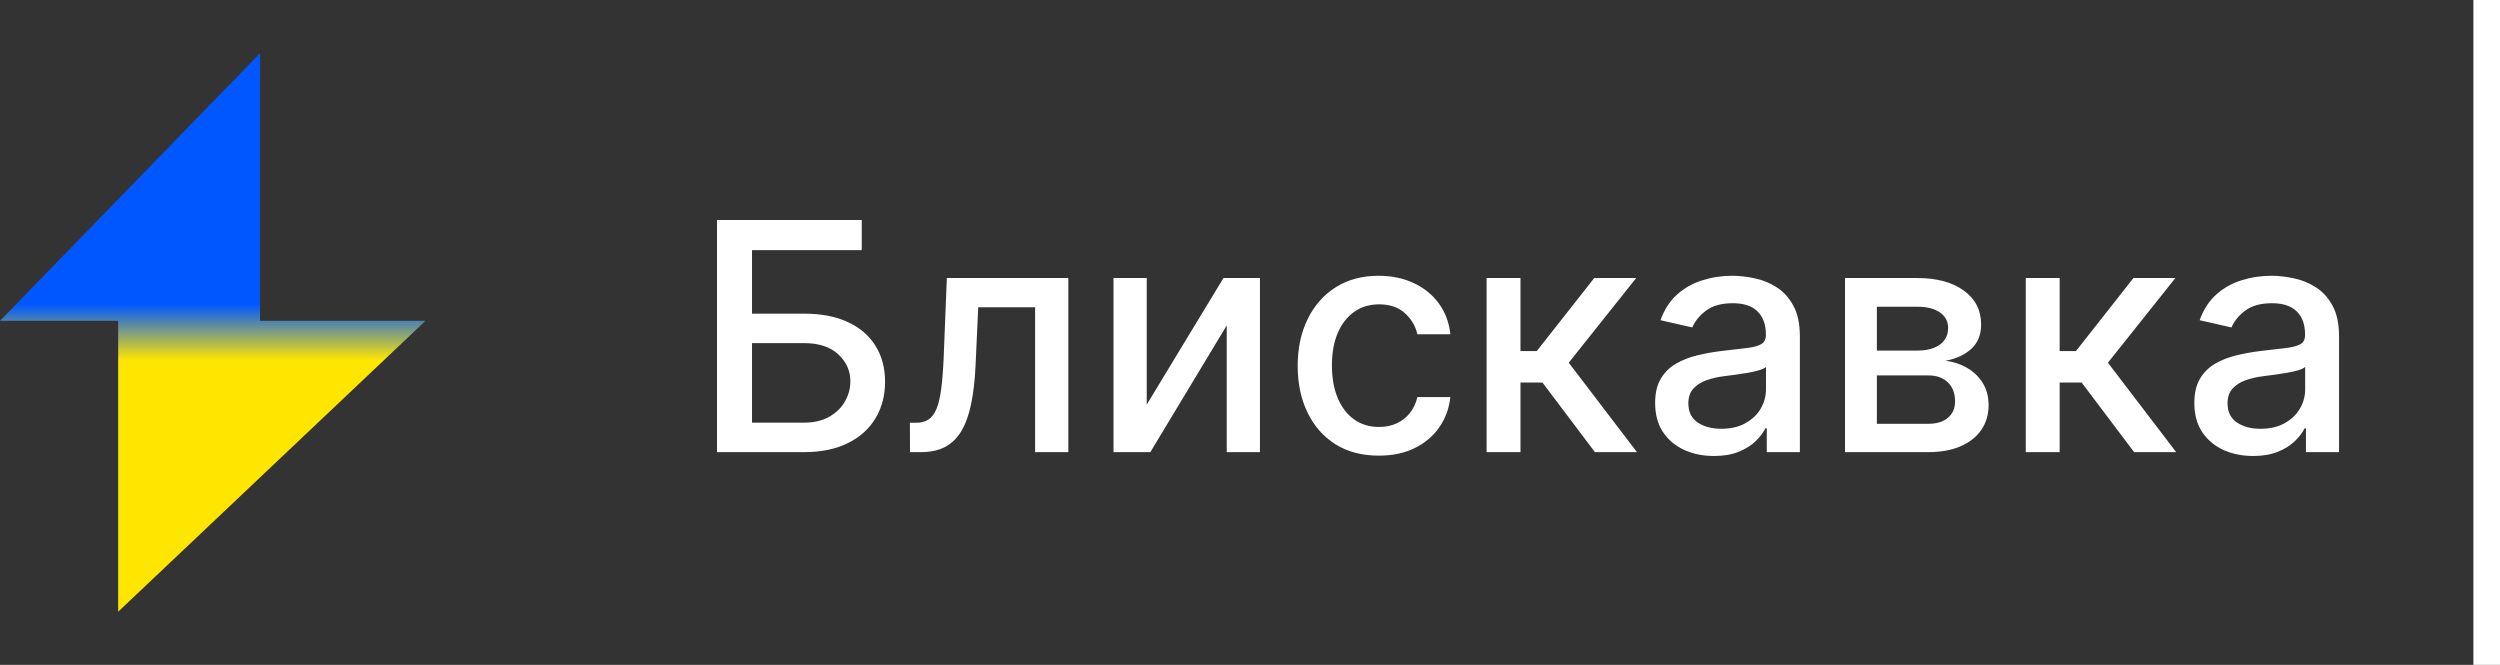
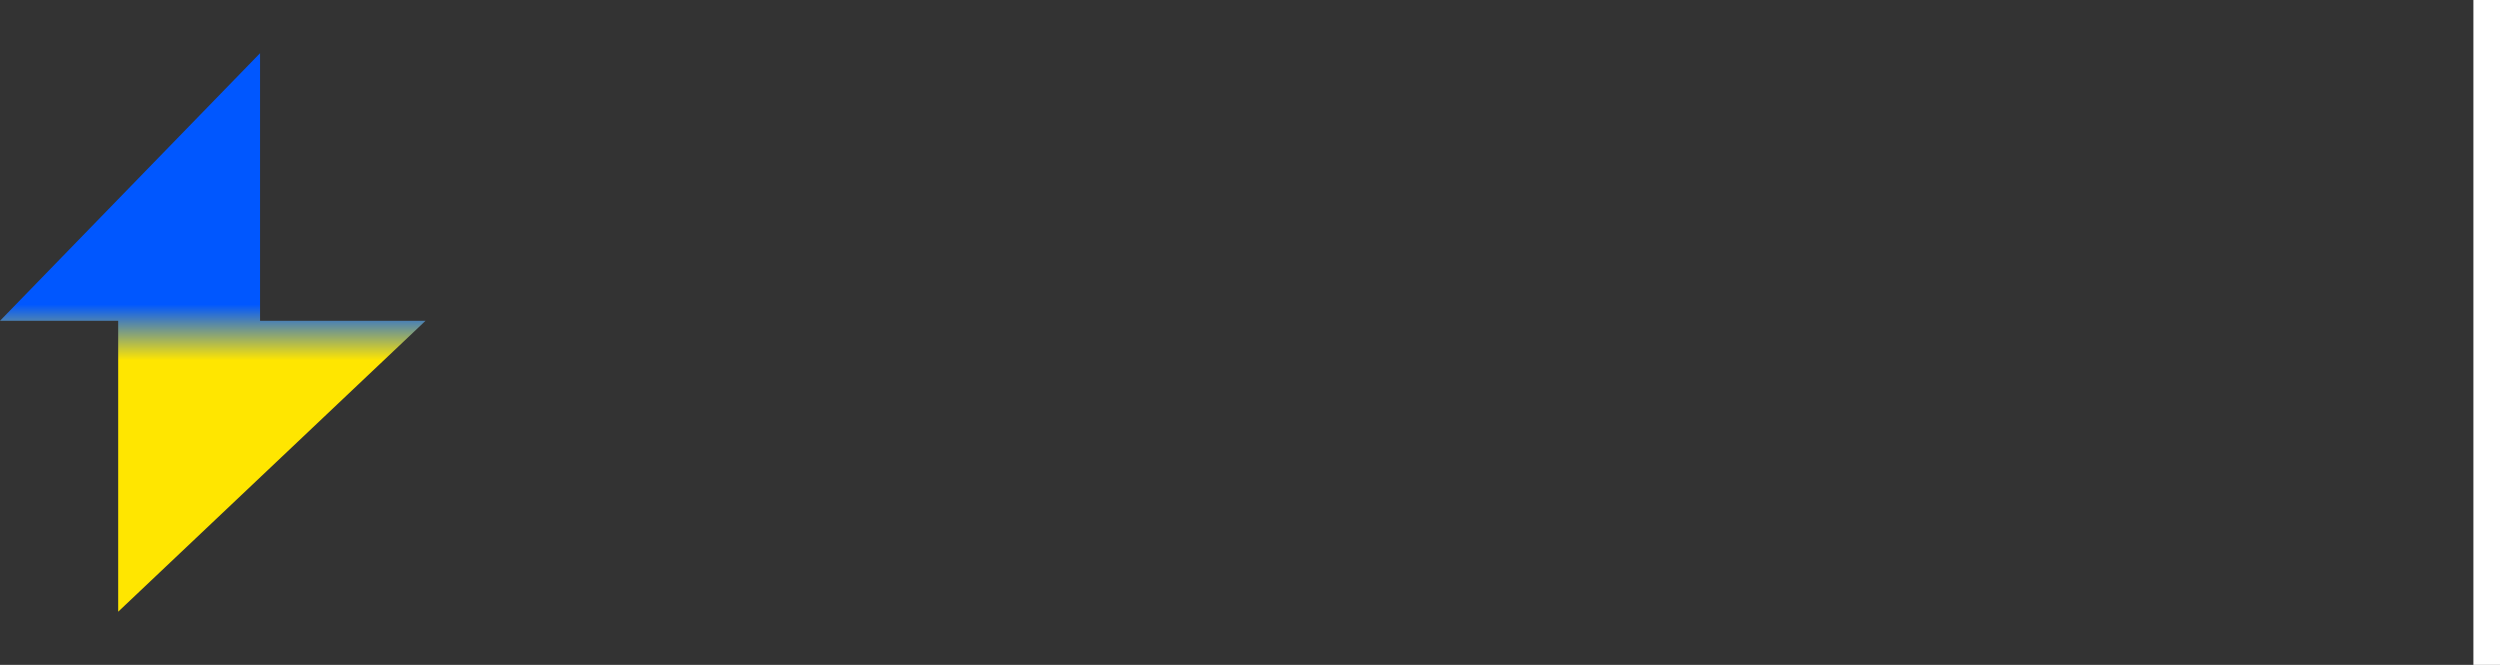
<svg xmlns="http://www.w3.org/2000/svg" width="94" height="25" viewBox="0 0 94 25" fill="none">
  <rect x="0" y="0" width="94" height="25" fill="#333333" stroke="none" />
  <path d="M0 12.062L9.778 2V12.062H16L4.444 23V12.062H0Z" fill="url(#paint0_linear_232_8608)" />
-   <path d="M26.959 17V8.273H32.401V9.406H28.276V11.793H30.227C30.875 11.793 31.425 11.898 31.876 12.108C32.331 12.318 32.678 12.615 32.916 12.999C33.158 13.382 33.278 13.834 33.278 14.354C33.278 14.874 33.158 15.332 32.916 15.73C32.678 16.128 32.331 16.439 31.876 16.663C31.425 16.888 30.875 17 30.227 17H26.959ZM28.276 15.892H30.227C30.602 15.892 30.919 15.818 31.178 15.671C31.439 15.523 31.636 15.331 31.77 15.095C31.906 14.859 31.974 14.607 31.974 14.337C31.974 13.945 31.824 13.608 31.523 13.327C31.222 13.043 30.79 12.901 30.227 12.901H28.276V15.892ZM34.216 17L34.212 15.896H34.446C34.628 15.896 34.78 15.858 34.902 15.781C35.027 15.702 35.129 15.568 35.209 15.381C35.288 15.193 35.349 14.935 35.392 14.605C35.435 14.273 35.466 13.855 35.486 13.352L35.601 10.454H40.169V17H38.92V11.554H36.781L36.679 13.778C36.653 14.318 36.598 14.79 36.513 15.193C36.43 15.597 36.31 15.933 36.151 16.203C35.992 16.47 35.787 16.671 35.537 16.804C35.287 16.935 34.983 17 34.625 17H34.216ZM43.117 15.214L46.002 10.454H47.374V17H46.125V12.236L43.253 17H41.868V10.454H43.117V15.214ZM51.844 17.132C51.211 17.132 50.665 16.989 50.208 16.702C49.753 16.412 49.404 16.013 49.159 15.504C48.915 14.996 48.793 14.413 48.793 13.757C48.793 13.092 48.918 12.506 49.168 11.997C49.418 11.486 49.77 11.087 50.225 10.8C50.679 10.513 51.215 10.369 51.831 10.369C52.328 10.369 52.772 10.462 53.161 10.646C53.55 10.828 53.864 11.084 54.103 11.413C54.344 11.743 54.488 12.128 54.533 12.568H53.293C53.225 12.261 53.069 11.997 52.824 11.776C52.583 11.554 52.259 11.443 51.853 11.443C51.498 11.443 51.186 11.537 50.919 11.724C50.655 11.909 50.449 12.173 50.301 12.517C50.154 12.858 50.08 13.261 50.08 13.727C50.08 14.204 50.152 14.617 50.297 14.963C50.442 15.31 50.647 15.578 50.911 15.768C51.178 15.959 51.492 16.054 51.853 16.054C52.094 16.054 52.313 16.01 52.509 15.922C52.708 15.831 52.874 15.702 53.008 15.534C53.144 15.367 53.239 15.165 53.293 14.929H54.533C54.488 15.352 54.35 15.73 54.12 16.062C53.89 16.395 53.581 16.656 53.195 16.847C52.811 17.037 52.361 17.132 51.844 17.132ZM55.896 17V10.454H57.17V13.199H57.783L59.944 10.454H61.521L58.985 13.638L61.55 17H59.969L57.996 14.383H57.17V17H55.896ZM64.445 17.145C64.03 17.145 63.655 17.068 63.32 16.915C62.985 16.759 62.719 16.533 62.523 16.237C62.33 15.942 62.233 15.579 62.233 15.151C62.233 14.781 62.304 14.477 62.446 14.239C62.588 14 62.78 13.811 63.022 13.672C63.263 13.533 63.533 13.428 63.831 13.357C64.13 13.286 64.434 13.232 64.743 13.195C65.135 13.149 65.454 13.112 65.698 13.084C65.942 13.053 66.12 13.003 66.231 12.935C66.341 12.867 66.397 12.756 66.397 12.602V12.572C66.397 12.2 66.291 11.912 66.081 11.707C65.874 11.503 65.564 11.401 65.152 11.401C64.723 11.401 64.385 11.496 64.138 11.686C63.894 11.874 63.725 12.082 63.631 12.312L62.434 12.04C62.576 11.642 62.783 11.321 63.056 11.077C63.331 10.829 63.648 10.651 64.006 10.54C64.364 10.426 64.74 10.369 65.135 10.369C65.397 10.369 65.674 10.401 65.966 10.463C66.262 10.523 66.537 10.633 66.793 10.796C67.052 10.957 67.263 11.189 67.428 11.49C67.593 11.788 67.675 12.176 67.675 12.653V17H66.431V16.105H66.38C66.297 16.27 66.174 16.432 66.009 16.591C65.844 16.75 65.632 16.882 65.374 16.987C65.115 17.092 64.806 17.145 64.445 17.145ZM64.722 16.122C65.074 16.122 65.375 16.053 65.625 15.913C65.878 15.774 66.07 15.592 66.201 15.368C66.334 15.141 66.401 14.898 66.401 14.639V13.796C66.356 13.841 66.267 13.883 66.137 13.923C66.009 13.96 65.863 13.993 65.698 14.021C65.533 14.047 65.373 14.071 65.216 14.094C65.06 14.114 64.929 14.131 64.824 14.145C64.577 14.176 64.351 14.229 64.147 14.303C63.945 14.376 63.783 14.483 63.661 14.622C63.541 14.758 63.482 14.94 63.482 15.168C63.482 15.483 63.598 15.722 63.831 15.883C64.064 16.043 64.361 16.122 64.722 16.122ZM69.372 17V10.454H72.087C72.825 10.454 73.41 10.612 73.842 10.928C74.274 11.24 74.49 11.665 74.49 12.202C74.49 12.585 74.368 12.889 74.124 13.114C73.879 13.338 73.555 13.489 73.152 13.565C73.445 13.599 73.713 13.688 73.957 13.829C74.202 13.969 74.398 14.156 74.546 14.392C74.696 14.628 74.771 14.909 74.771 15.236C74.771 15.582 74.682 15.889 74.503 16.156C74.324 16.421 74.064 16.628 73.723 16.778C73.385 16.926 72.977 17 72.5 17H69.372ZM70.57 15.935H72.5C72.815 15.935 73.062 15.859 73.242 15.709C73.421 15.558 73.51 15.354 73.51 15.095C73.51 14.791 73.421 14.553 73.242 14.379C73.062 14.203 72.815 14.115 72.5 14.115H70.57V15.935ZM70.57 13.182H72.099C72.338 13.182 72.543 13.148 72.713 13.079C72.886 13.011 73.019 12.915 73.109 12.79C73.203 12.662 73.25 12.511 73.25 12.338C73.25 12.085 73.146 11.888 72.939 11.746C72.731 11.604 72.447 11.533 72.087 11.533H70.57V13.182ZM76.169 17V10.454H77.443V13.199H78.057L80.217 10.454H81.794L79.258 13.638L81.824 17H80.243L78.27 14.383H77.443V17H76.169ZM84.718 17.145C84.304 17.145 83.929 17.068 83.593 16.915C83.258 16.759 82.993 16.533 82.796 16.237C82.603 15.942 82.507 15.579 82.507 15.151C82.507 14.781 82.578 14.477 82.72 14.239C82.862 14 83.054 13.811 83.295 13.672C83.537 13.533 83.806 13.428 84.105 13.357C84.403 13.286 84.707 13.232 85.017 13.195C85.409 13.149 85.727 13.112 85.971 13.084C86.216 13.053 86.393 13.003 86.504 12.935C86.615 12.867 86.67 12.756 86.67 12.602V12.572C86.67 12.2 86.565 11.912 86.355 11.707C86.147 11.503 85.838 11.401 85.426 11.401C84.997 11.401 84.659 11.496 84.412 11.686C84.167 11.874 83.998 12.082 83.904 12.312L82.707 12.04C82.849 11.642 83.056 11.321 83.329 11.077C83.605 10.829 83.921 10.651 84.279 10.54C84.637 10.426 85.014 10.369 85.409 10.369C85.67 10.369 85.947 10.401 86.24 10.463C86.535 10.523 86.811 10.633 87.066 10.796C87.325 10.957 87.537 11.189 87.701 11.49C87.866 11.788 87.948 12.176 87.948 12.653V17H86.704V16.105H86.653C86.571 16.27 86.447 16.432 86.282 16.591C86.118 16.75 85.906 16.882 85.647 16.987C85.389 17.092 85.079 17.145 84.718 17.145ZM84.995 16.122C85.348 16.122 85.649 16.053 85.899 15.913C86.152 15.774 86.343 15.592 86.474 15.368C86.608 15.141 86.674 14.898 86.674 14.639V13.796C86.629 13.841 86.541 13.883 86.41 13.923C86.282 13.96 86.136 13.993 85.971 14.021C85.806 14.047 85.646 14.071 85.49 14.094C85.334 14.114 85.203 14.131 85.098 14.145C84.85 14.176 84.625 14.229 84.42 14.303C84.218 14.376 84.056 14.483 83.934 14.622C83.815 14.758 83.755 14.94 83.755 15.168C83.755 15.483 83.872 15.722 84.105 15.883C84.338 16.043 84.635 16.122 84.995 16.122Z" fill="white" />
  <rect x="93" width="1" height="25" fill="white" />
  <defs>
    <linearGradient id="paint0_linear_232_8608" x1="8" y1="2" x2="8" y2="23" gradientUnits="userSpaceOnUse">
      <stop offset="0.45" stop-color="#0057FF" />
      <stop offset="0.55" stop-color="#FFE600" />
    </linearGradient>
  </defs>
</svg>